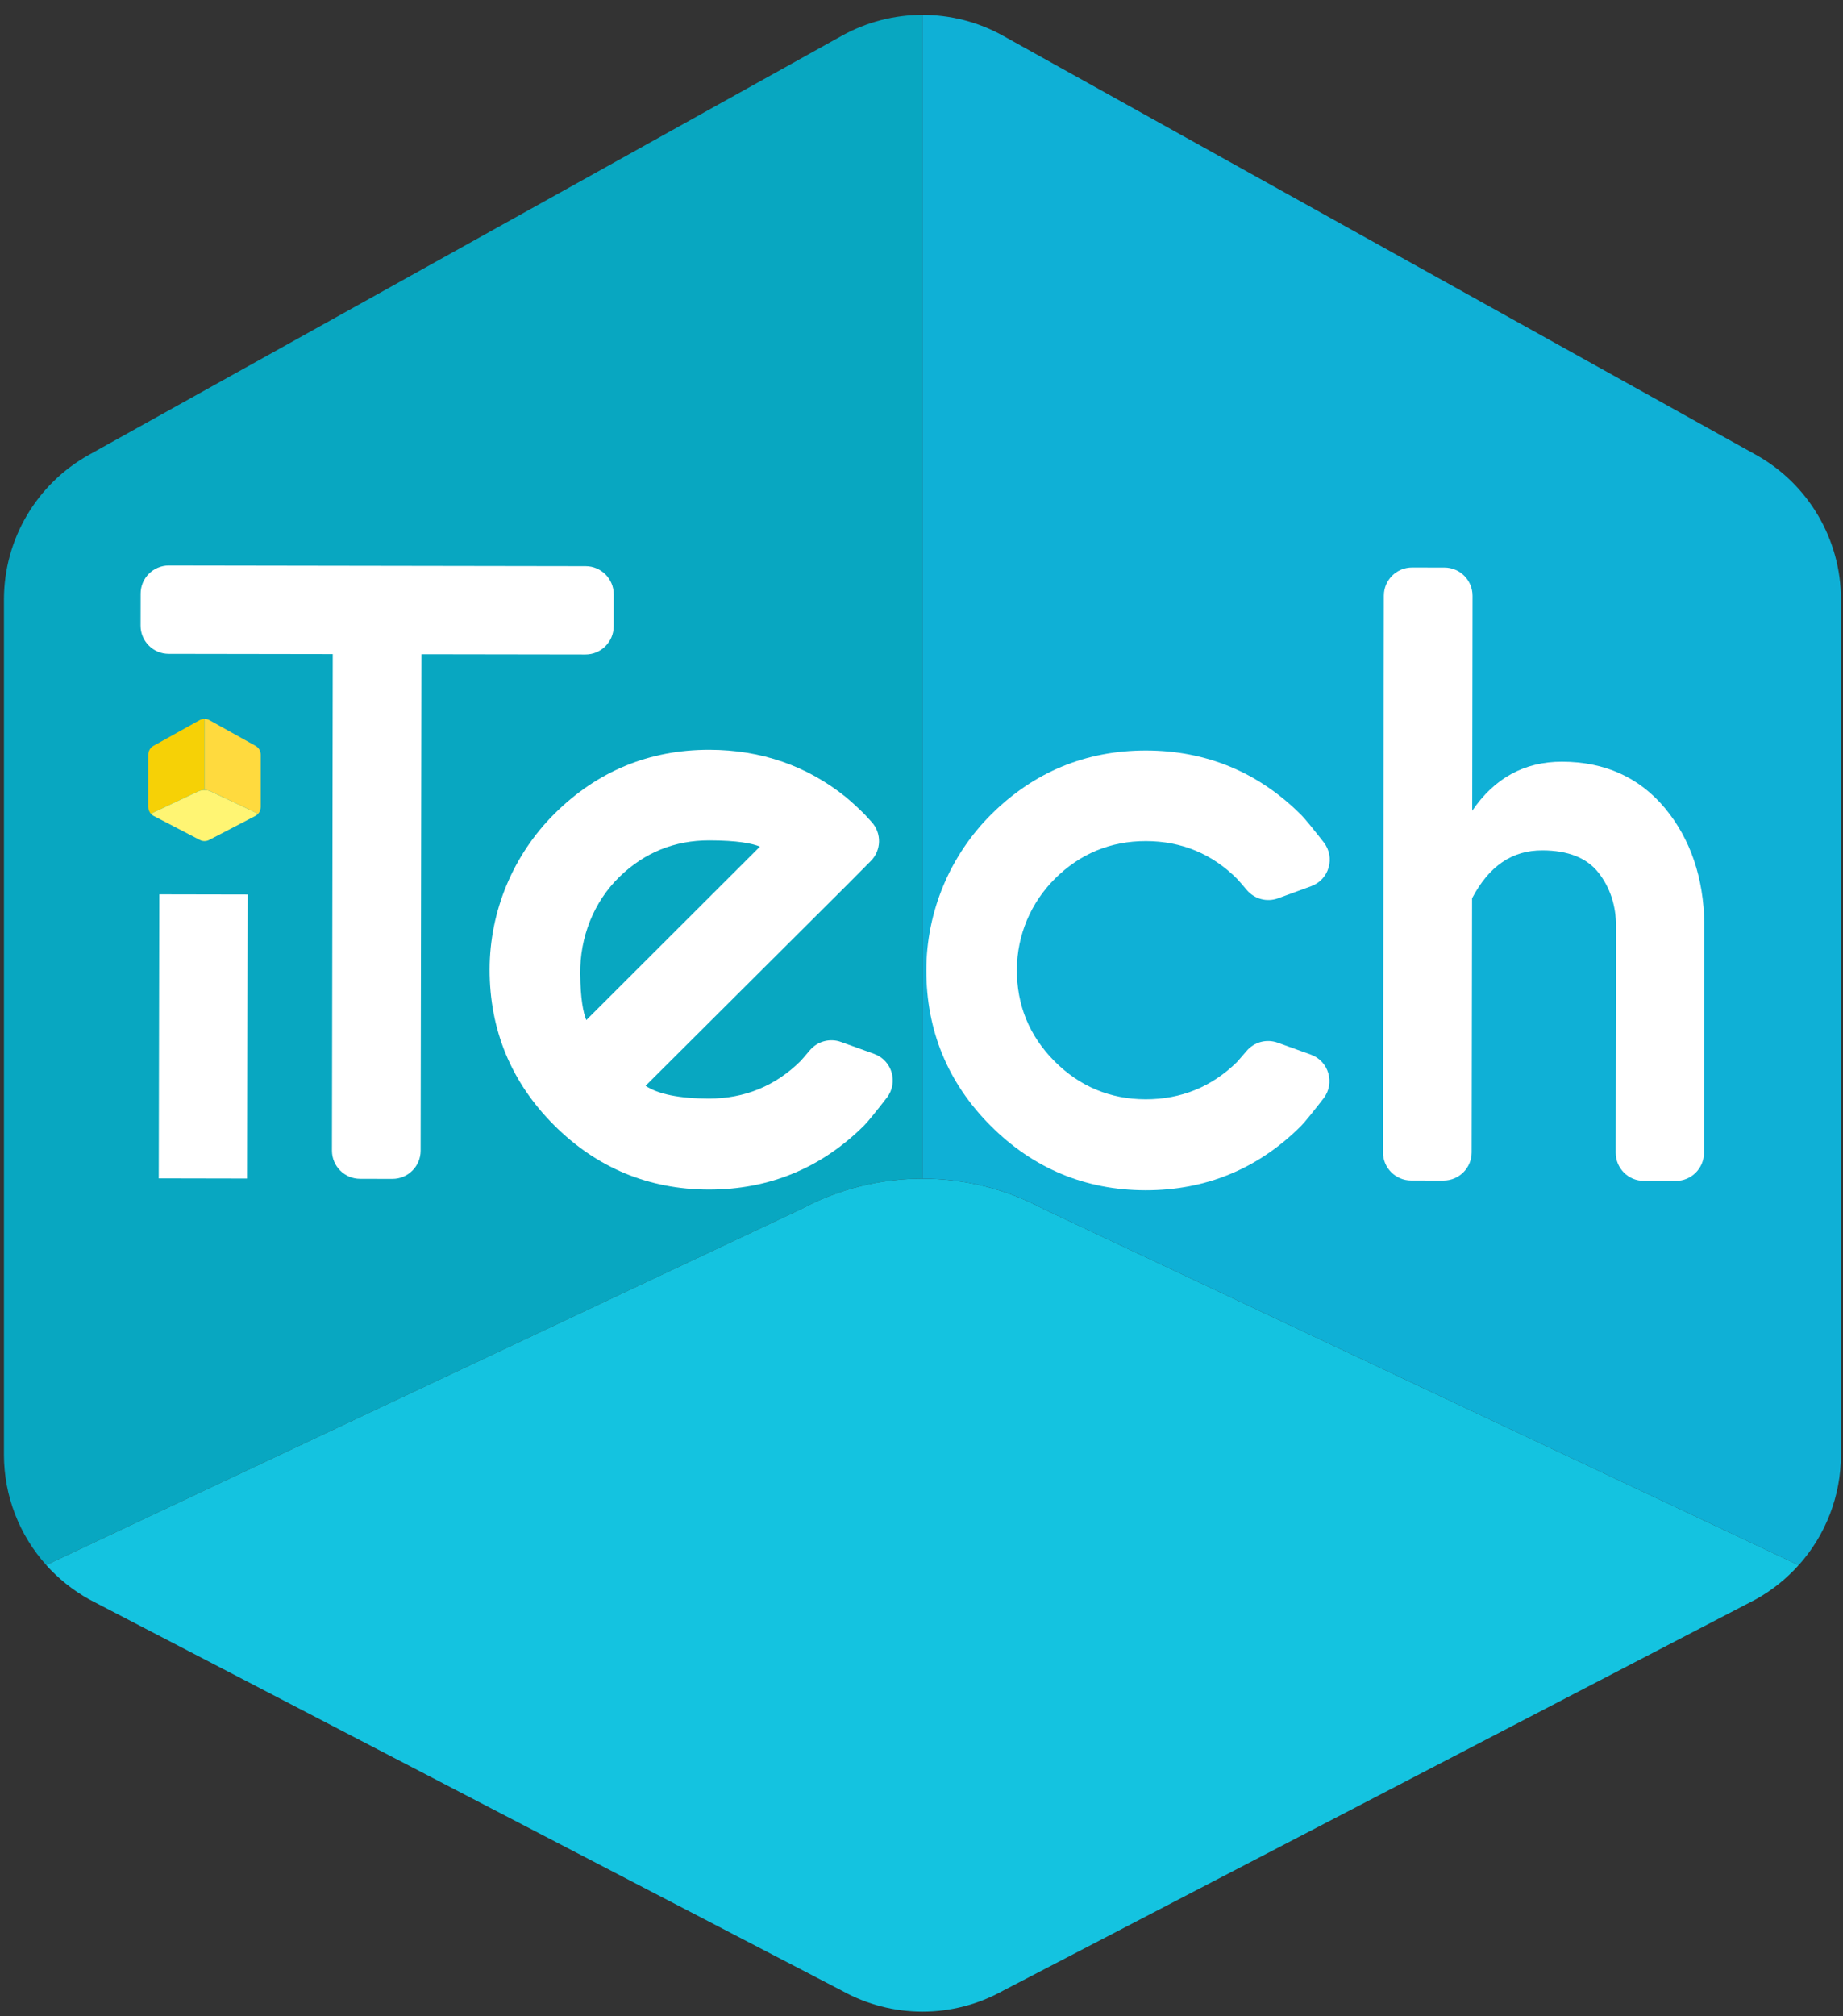
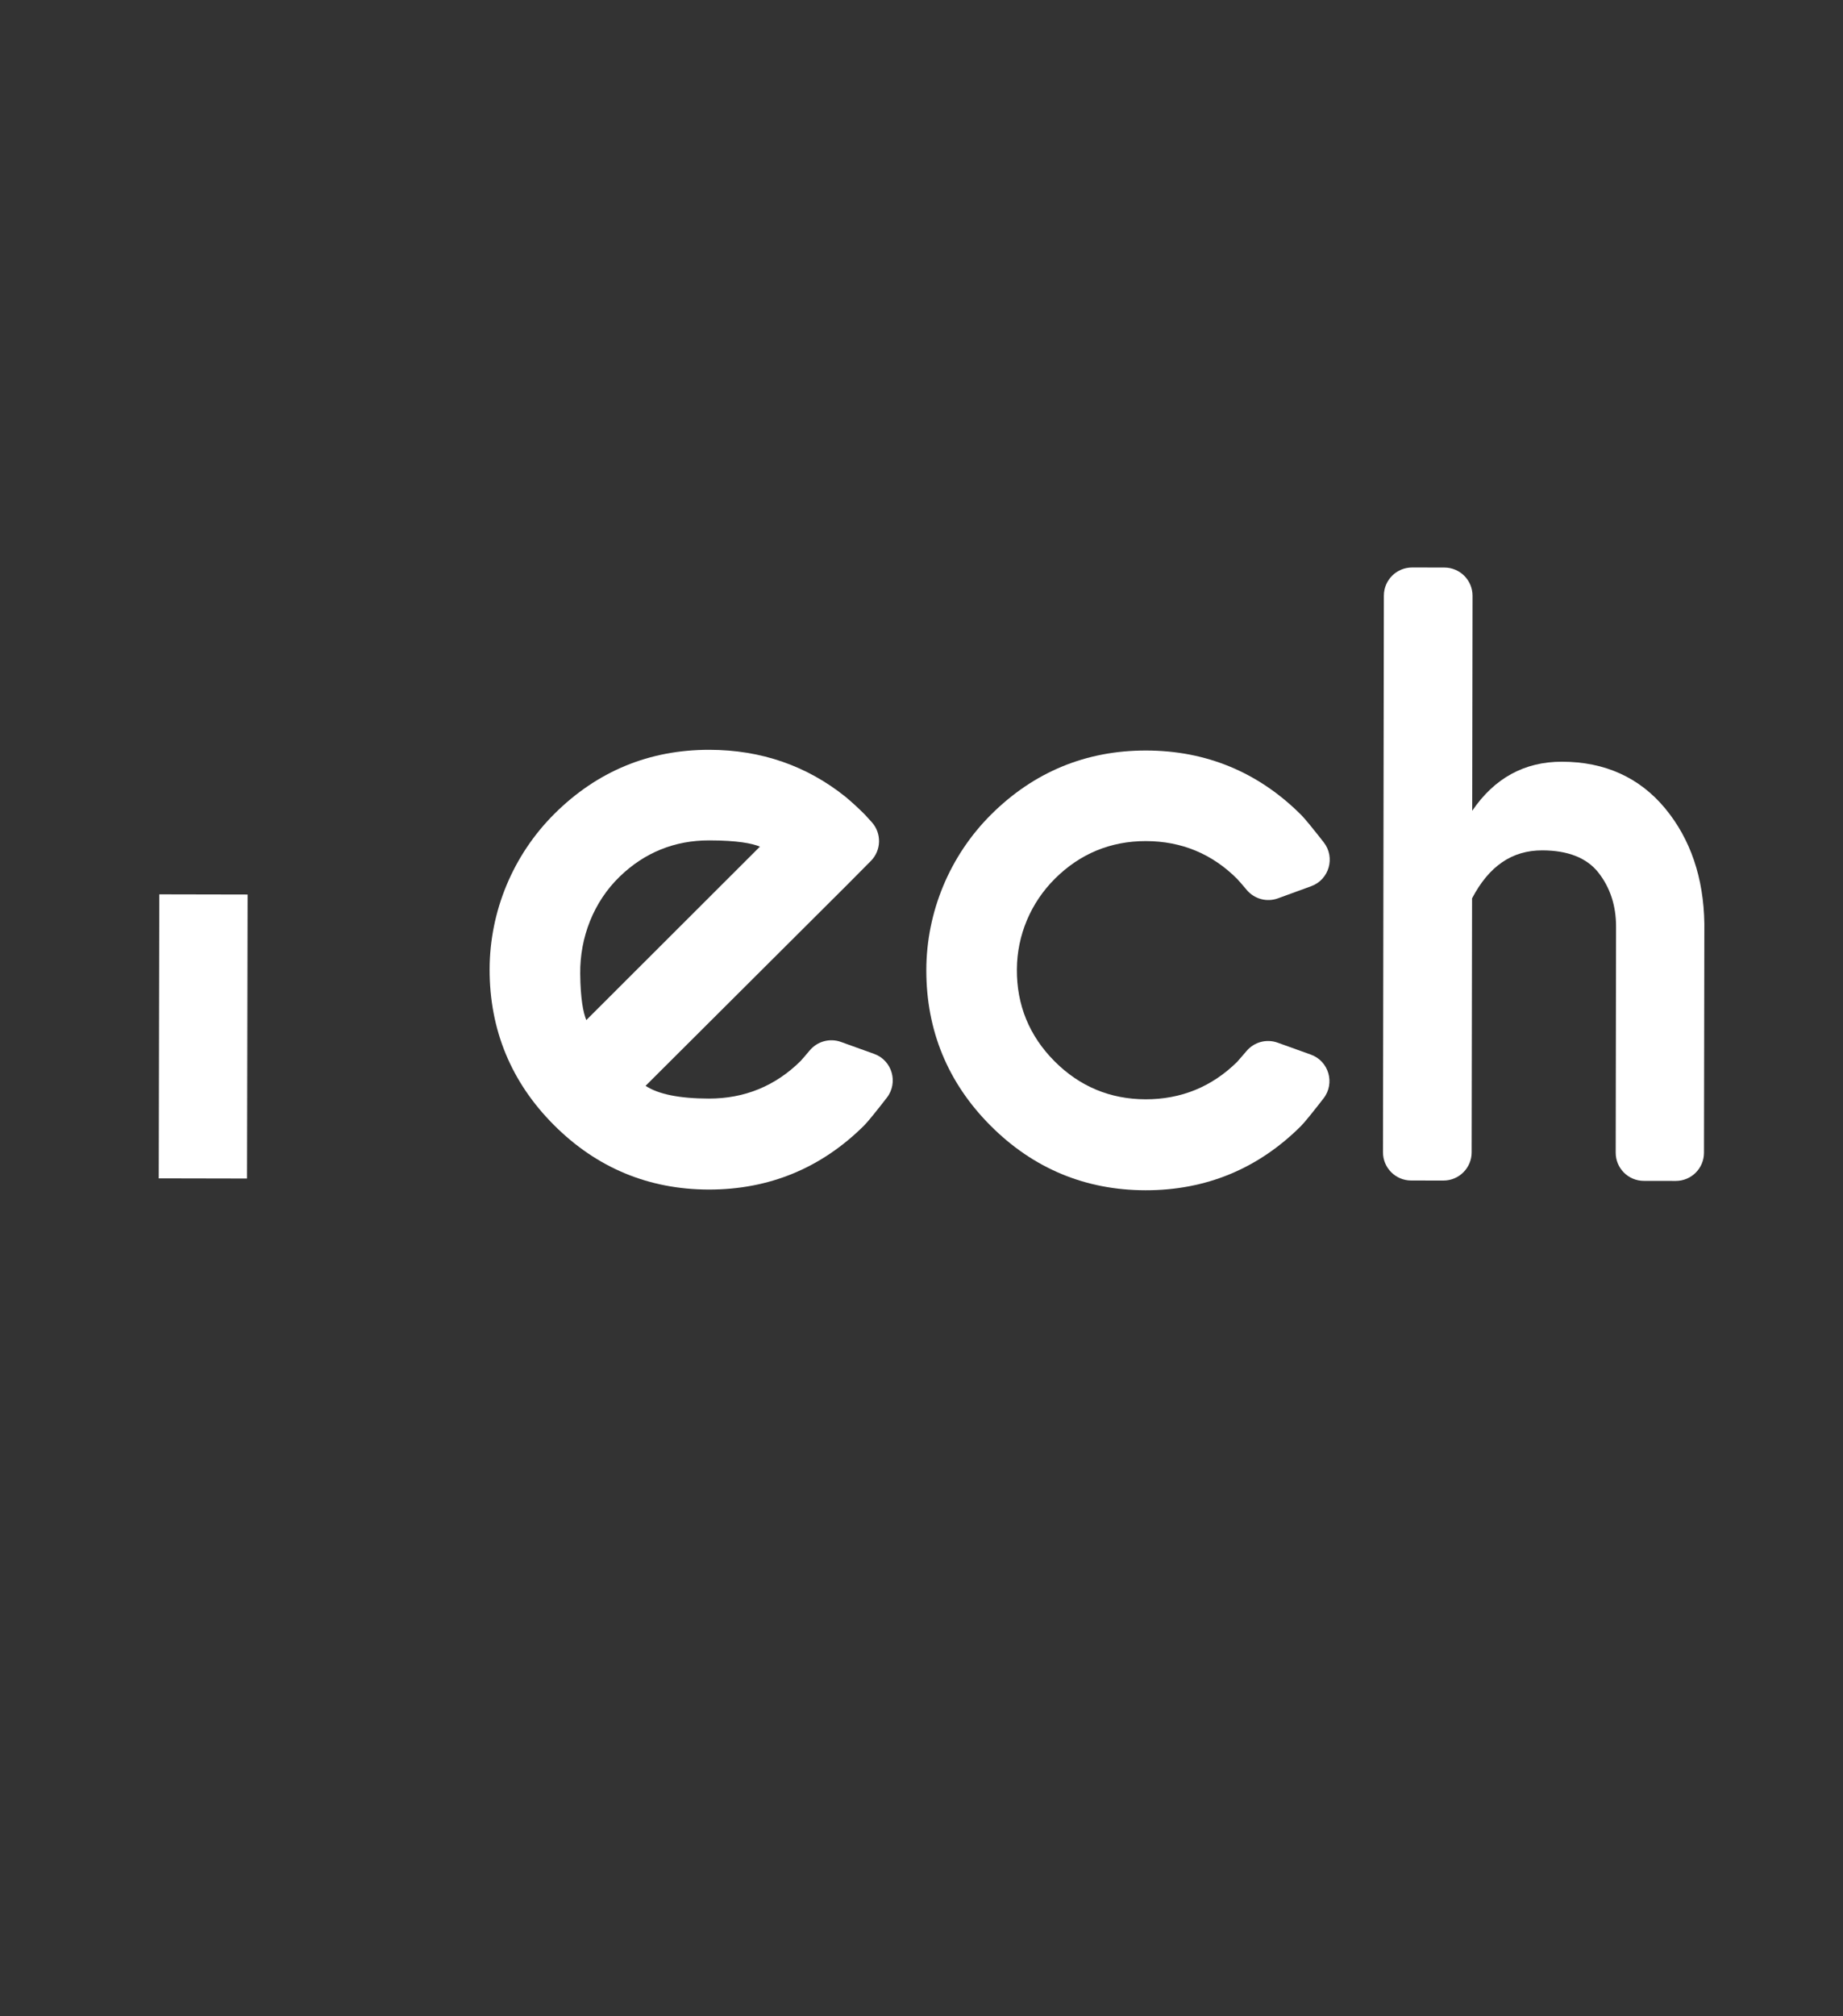
<svg xmlns="http://www.w3.org/2000/svg" xmlns:xlink="http://www.w3.org/1999/xlink" version="1.1" id="Layer_1" x="0px" y="0px" width="154.528px" height="169px" viewBox="0 0 154.528 169" enable-background="new 0 0 154.528 169" xml:space="preserve">
  <rect x="0" y="0" width="154.528" height="169" fill="#333333" stroke="none" />
  <g>
    <defs>
-       <rect id="SVGID_1_" x="0.331" y="1.249" width="154.027" height="167.378" />
-     </defs>
+       </defs>
    <clipPath id="SVGID_2_">
      <use xlink:href="#SVGID_1_" overflow="visible" />
    </clipPath>
    <g clip-path="url(#SVGID_2_)">
      <defs>
        <rect id="SVGID_3_" x="0.331" y="1.249" width="154.027" height="167.378" />
      </defs>
      <clipPath id="SVGID_4_">
        <use xlink:href="#SVGID_3_" overflow="visible" />
      </clipPath>
      <path clip-path="url(#SVGID_4_)" fill="#08A7C1" d="M0.331,121.935V50.249c0-5.034,2.732-9.68,7.136-12.127L70.595,2.992    c2.101-1.164,4.424-1.747,6.748-1.747v97.556c-3.481,0-6.962,0.838-10.111,2.524L3.874,131.19    C1.628,128.688,0.331,125.407,0.331,121.935" />
-       <path clip-path="url(#SVGID_4_)" fill="#14C3E0" d="M77.342,98.802c3.487,0,6.975,0.839,10.116,2.524l63.352,29.872    c-1.014,1.13-2.215,2.101-3.586,2.864l-63.129,32.812c-4.195,2.338-9.305,2.338-13.5,0L7.467,134.063    c-1.367-0.764-2.58-1.742-3.593-2.871l63.357-29.865C70.38,99.641,73.861,98.802,77.342,98.802" />
      <path clip-path="url(#SVGID_4_)" fill="#0FB0D6" d="M77.342,98.802V1.246c2.329,0,4.659,0.582,6.752,1.747l63.129,35.129    c4.402,2.447,7.135,7.093,7.135,12.127v71.686c0,3.474-1.295,6.761-3.543,9.264h-0.006l-63.352-29.872    C84.317,99.641,80.829,98.802,77.342,98.802" />
    </g>
  </g>
  <rect x="13.285" y="74.986" transform="matrix(-1 -0.002 0.002 -1 33.849 173.804)" fill="#FFFFFF" width="7.405" height="23.808" />
-   <path fill="#FFFFFF" d="M49.1,47.459l-34.942-0.055c-1.306-0.002-2.366,1.055-2.367,2.361l-0.005,2.676  c-0.002,1.305,1.055,2.366,2.359,2.368L27.9,54.83l-0.067,41.618c-0.002,1.306,1.055,2.365,2.36,2.367l2.708,0.005  c1.306,0.002,2.365-1.055,2.367-2.36l0.067-41.619l13.753,0.021c1.306,0.002,2.365-1.056,2.367-2.361l0.004-2.675  C51.462,48.52,50.405,47.461,49.1,47.459" />
  <path fill="#FFFFFF" d="M67.124,88.943c-2.117,2.093-4.705,3.151-7.688,3.146c-2.454-0.004-4.236-0.362-5.308-1.069l16.886-16.832  l2.004-2.019c0.883-0.89,0.918-2.316,0.078-3.249c-0.288-0.32-0.522-0.579-0.591-0.647c-0.509-0.51-1.039-0.998-1.581-1.455  c-3.259-2.625-7.108-3.958-11.442-3.966h-0.004c-5.036-0.007-9.406,1.798-12.99,5.365c-3.465,3.449-5.428,8.151-5.435,13.041  c-0.007,5.062,1.803,9.449,5.379,13.035c3.577,3.589,7.949,5.414,12.992,5.422h0.003c5.063,0.007,9.448-1.804,13.036-5.379  c0.326-0.325,1.114-1.314,1.894-2.319c0.985-1.271,0.446-3.134-1.066-3.676l-2.782-1.001c-0.926-0.333-1.961-0.056-2.6,0.693  C67.559,88.447,67.229,88.832,67.124,88.943 M48.648,81.613c-0.028-3.044,1.124-6.014,3.311-8.131  c2.083-2.019,4.61-3.04,7.512-3.036c2.351,0.004,3.592,0.25,4.246,0.523L49.159,85.51C48.901,84.88,48.669,83.728,48.648,81.613" />
  <path fill="#FFFFFF" d="M96.081,70.505h0.002c2.98,0.004,5.553,1.07,7.645,3.169c0.117,0.117,0.455,0.51,0.811,0.932  c0.641,0.758,1.686,1.038,2.617,0.696l2.783-1.016c1.51-0.551,2.039-2.416,1.049-3.68c-0.773-0.987-1.551-1.955-1.869-2.274  c-3.578-3.588-7.959-5.413-13.021-5.421h-0.004c-5.035-0.006-9.406,1.798-12.992,5.365c-3.463,3.449-5.427,8.152-5.434,13.041  c-0.006,5.063,1.803,9.45,5.379,13.036c3.578,3.589,7.949,5.412,12.992,5.421h0.002c5.064,0.008,9.449-1.802,13.037-5.38  c0.326-0.324,1.113-1.313,1.893-2.318c0.986-1.271,0.447-3.133-1.066-3.675l-2.781-0.999c-0.926-0.333-1.961-0.058-2.598,0.69  c-0.354,0.415-0.684,0.798-0.787,0.91c-2.117,2.093-4.703,3.151-7.684,3.147H96.05c-2.963-0.006-5.527-1.076-7.629-3.185  c-2.121-2.128-3.184-4.728-3.16-7.722c0.021-2.857,1.162-5.562,3.186-7.58C90.554,71.563,93.122,70.501,96.081,70.505" />
  <path fill="#FFFFFF" d="M139.614,67.763c-2.146-2.59-5.057-3.907-8.646-3.912h-0.004c-3.141-0.005-5.666,1.377-7.525,4.114  l0.027-18.023c0.002-1.305-1.055-2.366-2.361-2.368l-2.707-0.004c-1.305-0.002-2.365,1.054-2.367,2.359l-0.074,46.66  c-0.002,1.305,1.055,2.365,2.361,2.367l2.707,0.004c1.305,0.002,2.365-1.056,2.367-2.359l0.035-21.299  c1.424-2.708,3.352-4.023,5.883-4.019h0.004c2.143,0.003,3.723,0.625,4.693,1.848c0.992,1.254,1.496,2.783,1.492,4.547L135.47,96.62  c-0.004,1.305,1.053,2.365,2.359,2.367l2.676,0.004c1.305,0.003,2.365-1.055,2.367-2.359l0.031-19.202  C142.845,73.581,141.737,70.327,139.614,67.763" />
  <g>
    <defs>
-       <rect id="SVGID_5_" x="12.434" y="60.26" width="9.426" height="10.245" />
-     </defs>
+       </defs>
    <clipPath id="SVGID_6_">
      <use xlink:href="#SVGID_5_" overflow="visible" />
    </clipPath>
    <g clip-path="url(#SVGID_6_)">
      <defs>
        <rect id="SVGID_7_" x="12.434" y="60.26" width="9.426" height="10.245" />
      </defs>
      <clipPath id="SVGID_8_">
        <use xlink:href="#SVGID_7_" overflow="visible" />
      </clipPath>
-       <path clip-path="url(#SVGID_8_)" fill="#F6D106" d="M12.434,67.648V63.26c0-0.308,0.167-0.592,0.437-0.742l3.863-2.149    c0.128-0.072,0.271-0.107,0.413-0.107v5.969c-0.214,0-0.427,0.052-0.619,0.155l-3.878,1.828    C12.513,68.06,12.434,67.859,12.434,67.648" />
      <path clip-path="url(#SVGID_8_)" fill="#FFF573" d="M17.146,66.232c0.213,0,0.426,0.051,0.618,0.155l3.877,1.827h0.001    c-0.063,0.069-0.137,0.13-0.22,0.176l-3.863,2.008c-0.257,0.143-0.569,0.143-0.826,0L12.87,68.39    c-0.084-0.046-0.158-0.107-0.221-0.176l3.878-1.827C16.72,66.283,16.933,66.232,17.146,66.232" />
      <path clip-path="url(#SVGID_8_)" fill="#FFDA3E" d="M17.146,66.232v-5.97c0.142,0,0.284,0.036,0.413,0.107l3.863,2.15    c0.27,0.15,0.437,0.434,0.437,0.742v4.387c0,0.212-0.08,0.414-0.217,0.566h-0.001l-3.877-1.827    C17.572,66.283,17.359,66.232,17.146,66.232" />
    </g>
  </g>
</svg>